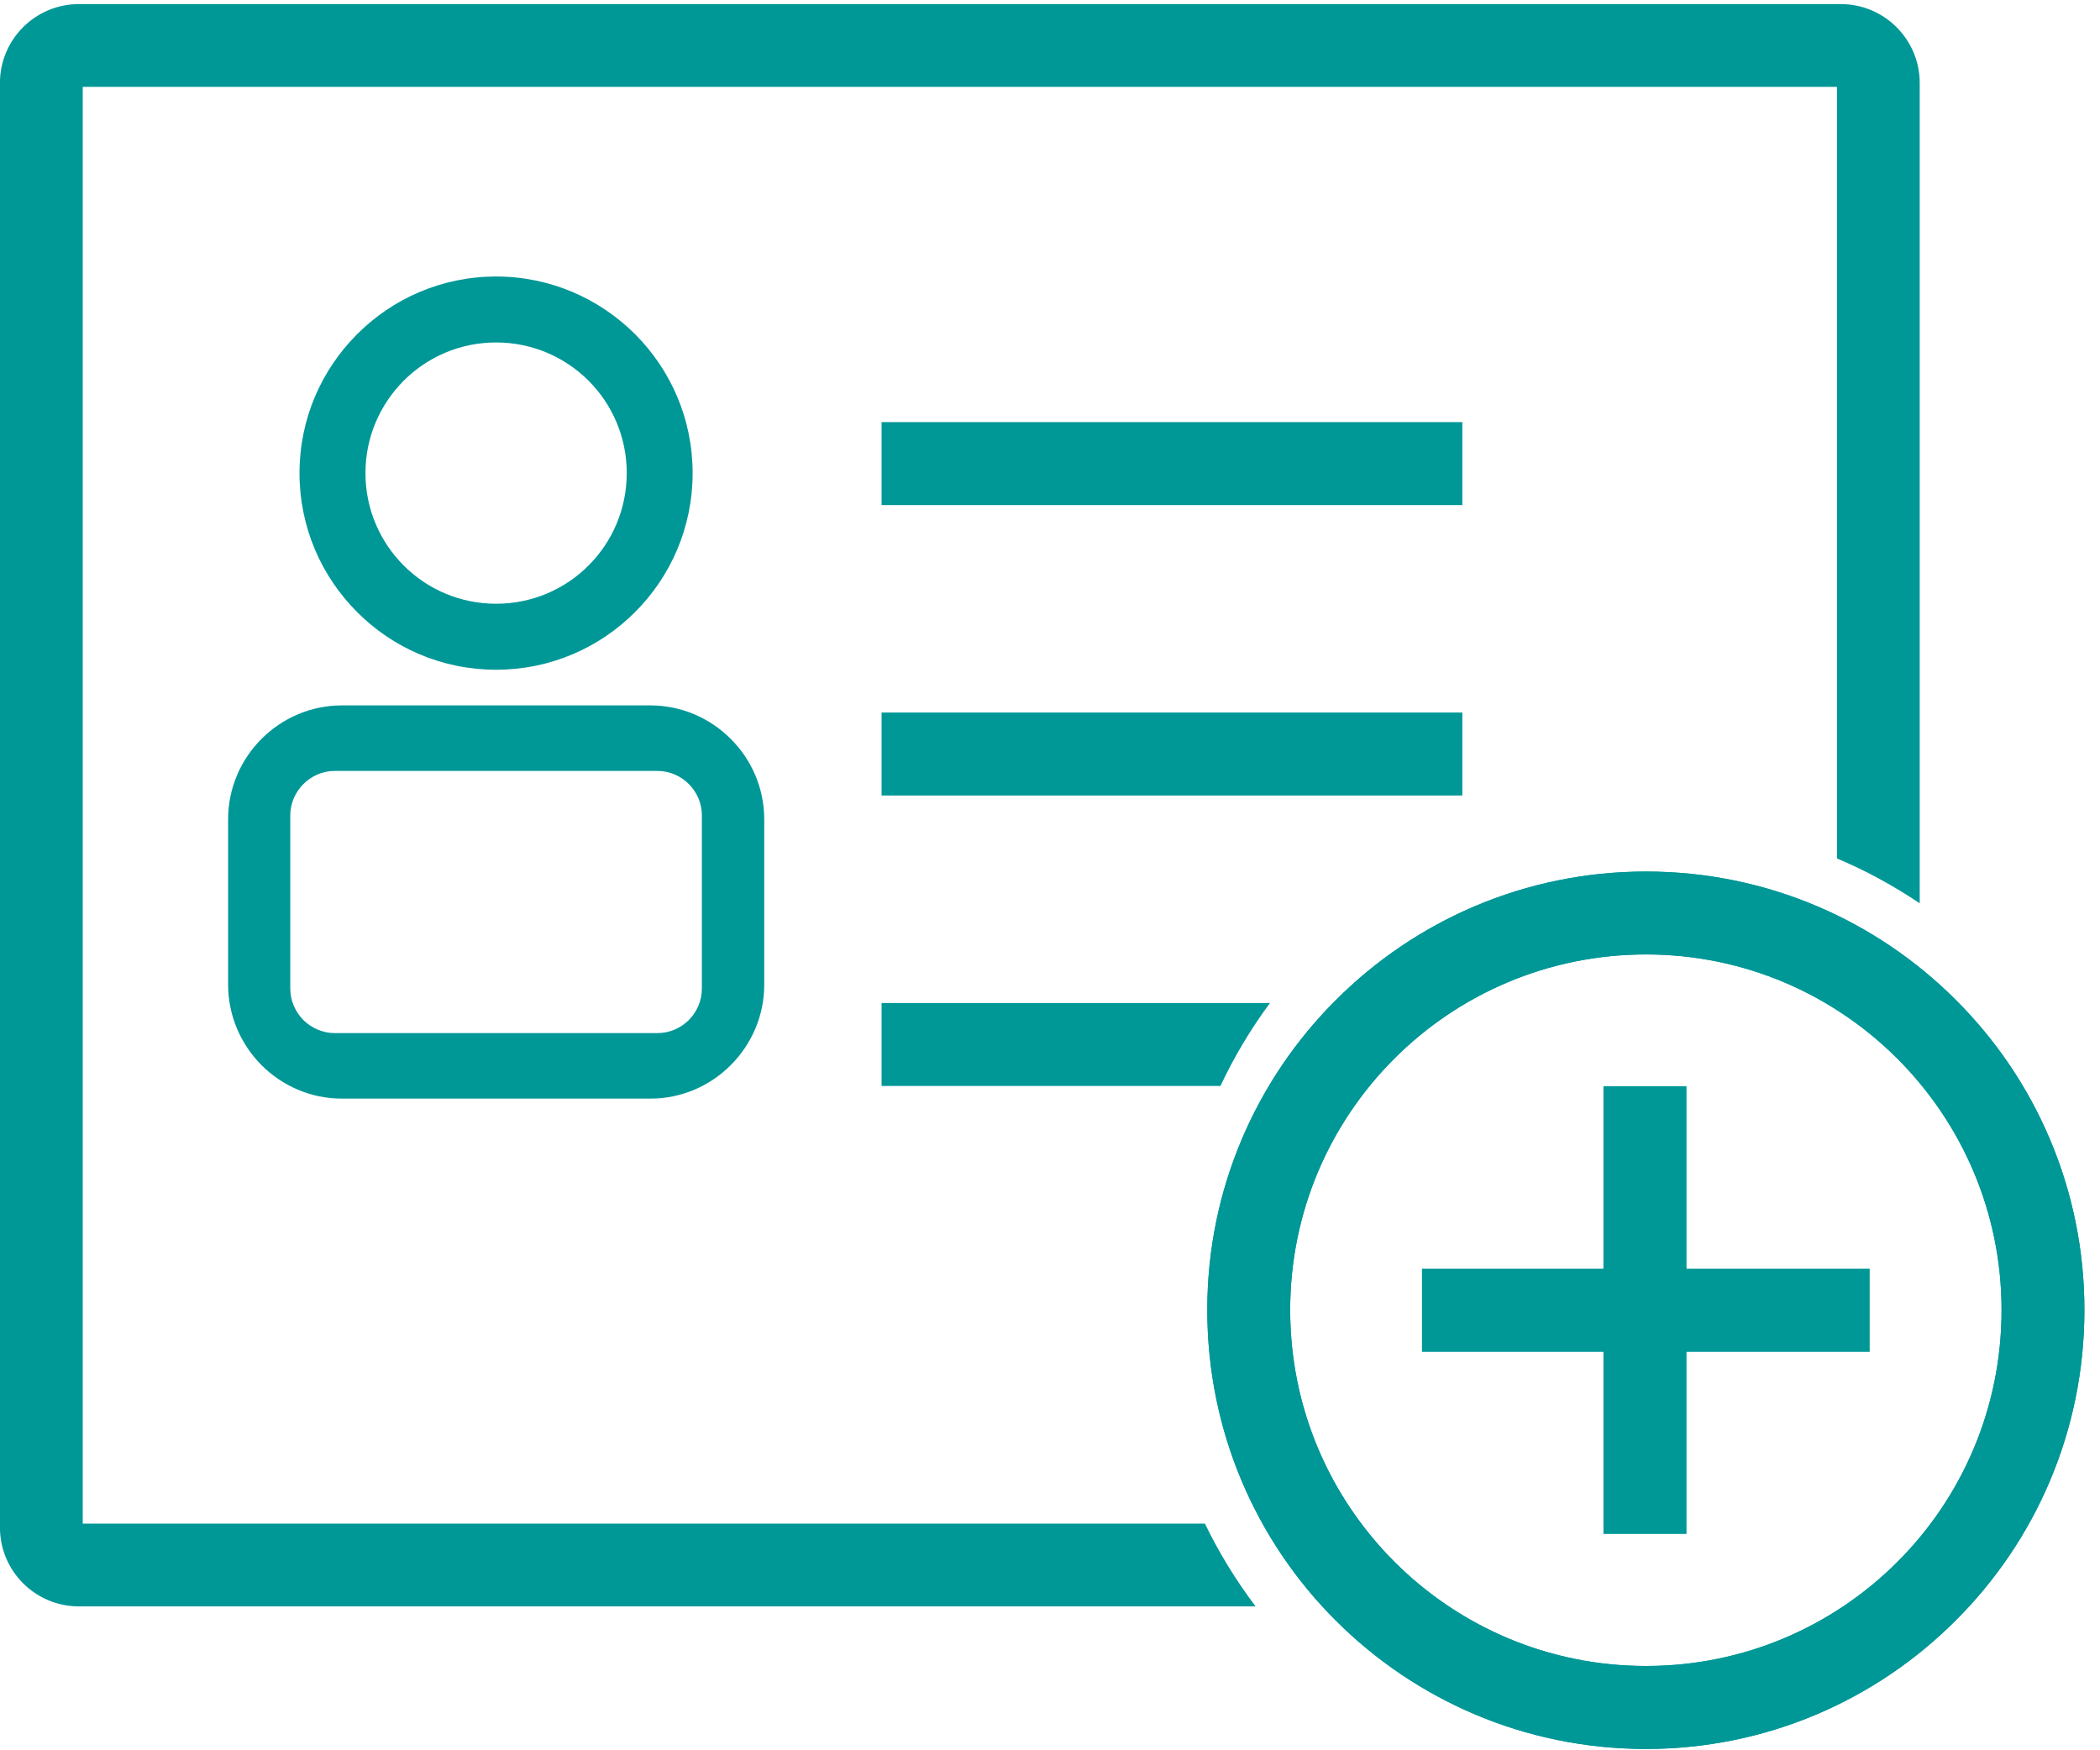
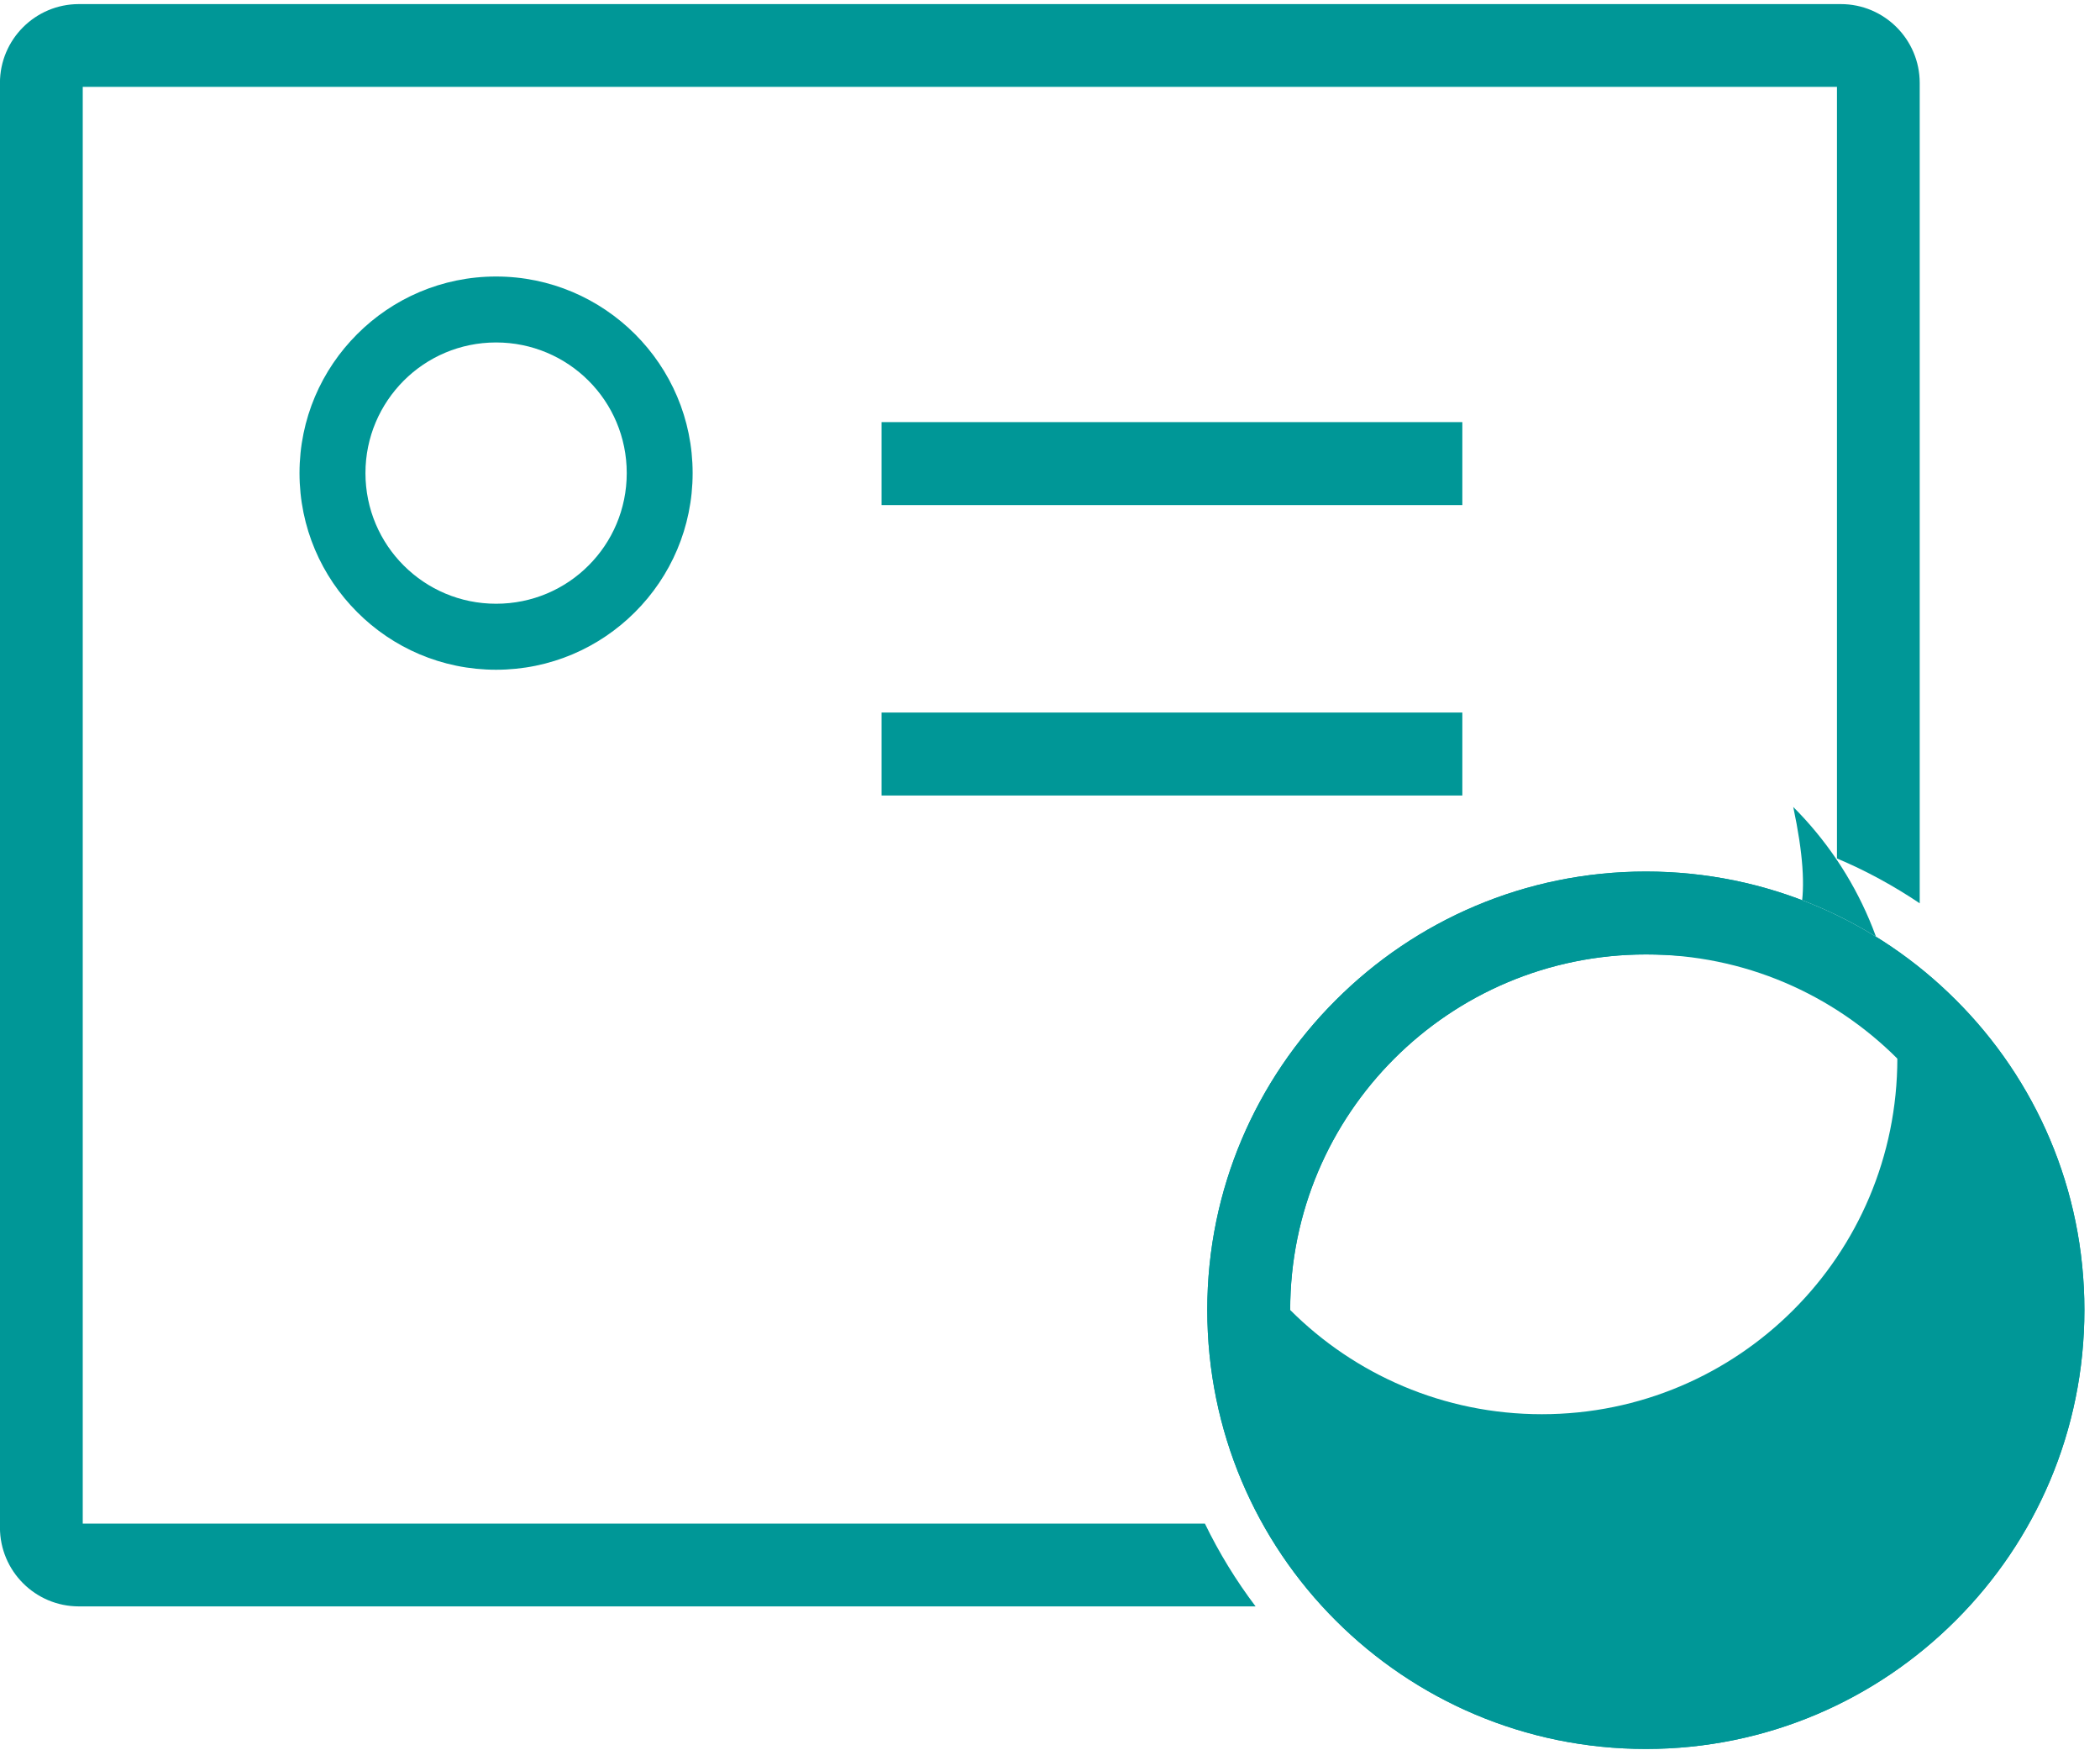
<svg xmlns="http://www.w3.org/2000/svg" version="1.1" id="Layer_1" x="0px" y="0px" viewBox="-60.248 32.501 40 33.333" style="enable-background:new -60.248 32.501 40 33.333;" xml:space="preserve">
  <style type="text/css">
	.st0{fill:#009797;}
	.st1{fill:#009898;}
	.st2{fill:#009797;stroke:#009797;stroke-width:0.34;stroke-linecap:round;stroke-linejoin:round;stroke-miterlimit:10;}
	.st3{fill:#009797;stroke:#009797;stroke-width:0.339;stroke-linecap:round;stroke-linejoin:round;stroke-miterlimit:10;}
</style>
  <g>
    <g>
      <g>
        <path class="st0" d="M-34.803,51.547c1.513-1.514,3.601-2.448,5.906-2.448c2.306,0,4.395,0.935,5.905,2.448     c1.515,1.51,2.447,3.599,2.447,5.902c0,2.308-0.933,4.396-2.447,5.908c-1.512,1.516-3.601,2.452-5.905,2.452     c-2.309,0-4.397-0.935-5.91-2.448c-1.514-1.512-2.445-3.601-2.445-5.912C-37.254,55.148-36.318,53.057-34.803,51.547z      M-28.895,50.678c-1.875,0-3.571,0.76-4.795,1.984c-1.226,1.225-1.983,2.916-1.983,4.787c0,1.875,0.758,3.567,1.985,4.795     c1.226,1.227,2.92,1.985,4.793,1.985c1.873,0,3.564-0.758,4.789-1.983c1.226-1.225,1.983-2.92,1.983-4.797     c0-1.869-0.76-3.562-1.983-4.785C-25.332,51.438-27.023,50.678-28.895,50.678z" />
      </g>
      <g>
-         <polygon class="st0" points="-28.124,53.187 -28.124,56.662 -24.635,56.662 -24.635,58.244 -28.124,58.244 -28.124,61.714      -29.706,61.714 -29.706,58.244 -33.163,58.244 -33.163,56.662 -29.706,56.662 -29.706,53.187    " />
-       </g>
+         </g>
      <g>
        <path class="st0" d="M-49.038,39.751c-0.45-0.45-1.074-0.728-1.761-0.728s-1.31,0.278-1.759,0.728     c-0.45,0.451-0.729,1.072-0.729,1.76s0.279,1.311,0.729,1.76c0.451,0.451,1.072,0.728,1.759,0.728s1.31-0.276,1.761-0.728     c0.45-0.449,0.728-1.072,0.728-1.76S-48.588,40.2-49.038,39.751z M-50.799,37.767c1.033,0,1.968,0.42,2.647,1.098     c0.678,0.678,1.097,1.611,1.097,2.646c0,1.034-0.419,1.97-1.097,2.647c-0.677,0.678-1.612,1.098-2.647,1.098     c-1.035,0-1.971-0.42-2.646-1.098c-0.679-0.678-1.098-1.613-1.098-2.647c0-1.034,0.419-1.968,1.098-2.646     C-52.769,38.187-51.832,37.767-50.799,37.767z" />
      </g>
      <g>
-         <path class="st0" d="M-47.724,47.183h-6.149c-0.23,0-0.442,0.096-0.596,0.25c-0.154,0.155-0.25,0.365-0.25,0.598v3.298     c0,0.229,0.095,0.441,0.25,0.599c0.154,0.151,0.366,0.248,0.596,0.248h6.149c0.231,0,0.443-0.097,0.596-0.248     c0.154-0.156,0.249-0.368,0.249-0.599V48.03c0-0.232-0.094-0.442-0.249-0.598C-47.281,47.28-47.493,47.183-47.724,47.183z      M-53.735,45.935h5.873c0.597,0,1.139,0.244,1.532,0.637c0.395,0.393,0.639,0.936,0.639,1.535v3.147     c0,0.596-0.245,1.139-0.639,1.533c-0.393,0.393-0.935,0.637-1.532,0.637h-5.873c-0.596,0-1.138-0.244-1.531-0.637     c-0.393-0.396-0.637-0.938-0.637-1.533v-3.149c0-0.599,0.245-1.142,0.637-1.533C-54.873,46.179-54.331,45.935-53.735,45.935z" />
-       </g>
+         </g>
      <g>
        <rect x="-43.456" y="40.54" class="st0" width="11.062" height="1.58" />
      </g>
      <g>
        <rect x="-43.456" y="46.071" class="st0" width="11.062" height="1.58" />
      </g>
      <g>
-         <path class="st0" d="M-37.002,53.183h-6.454v-1.58h7.398C-36.423,52.095-36.739,52.625-37.002,53.183z" />
-       </g>
+         </g>
    </g>
    <path class="st0" d="M-37.297,61.518h-21.375V34.155h33.414v14.695c0.556,0.234,1.082,0.522,1.576,0.854V34.081   c0-0.828-0.674-1.502-1.502-1.502h-33.562c-0.83,0-1.503,0.674-1.503,1.502v27.51c0,0.829,0.673,1.503,1.503,1.503h22.414   C-36.702,62.605-37.027,62.076-37.297,61.518z" />
    <g>
-       <path class="st0" d="M-34.803,51.547c1.513-1.514,3.601-2.448,5.906-2.448c2.306,0,4.395,0.935,5.905,2.448    c1.515,1.51,2.447,3.599,2.447,5.902c0,2.308-0.933,4.396-2.447,5.908c-1.512,1.516-3.601,2.452-5.905,2.452    c-2.309,0-4.397-0.935-5.91-2.448c-1.514-1.512-2.445-3.601-2.445-5.912C-37.254,55.148-36.318,53.057-34.803,51.547z     M-28.895,50.678c-1.875,0-3.571,0.76-4.795,1.984c-1.226,1.225-1.983,2.916-1.983,4.787c0,1.875,0.758,3.567,1.985,4.795    c1.226,1.227,2.92,1.985,4.793,1.985c1.873,0,3.564-0.758,4.789-1.983c1.226-1.225,1.983-2.92,1.983-4.797    c0-1.869-0.76-3.562-1.983-4.785C-25.332,51.438-27.023,50.678-28.895,50.678z" />
+       <path class="st0" d="M-34.803,51.547c1.513-1.514,3.601-2.448,5.906-2.448c2.306,0,4.395,0.935,5.905,2.448    c1.515,1.51,2.447,3.599,2.447,5.902c0,2.308-0.933,4.396-2.447,5.908c-1.512,1.516-3.601,2.452-5.905,2.452    c-2.309,0-4.397-0.935-5.91-2.448c-1.514-1.512-2.445-3.601-2.445-5.912C-37.254,55.148-36.318,53.057-34.803,51.547z     M-28.895,50.678c-1.875,0-3.571,0.76-4.795,1.984c-1.226,1.225-1.983,2.916-1.983,4.787c1.226,1.227,2.92,1.985,4.793,1.985c1.873,0,3.564-0.758,4.789-1.983c1.226-1.225,1.983-2.92,1.983-4.797    c0-1.869-0.76-3.562-1.983-4.785C-25.332,51.438-27.023,50.678-28.895,50.678z" />
    </g>
  </g>
</svg>